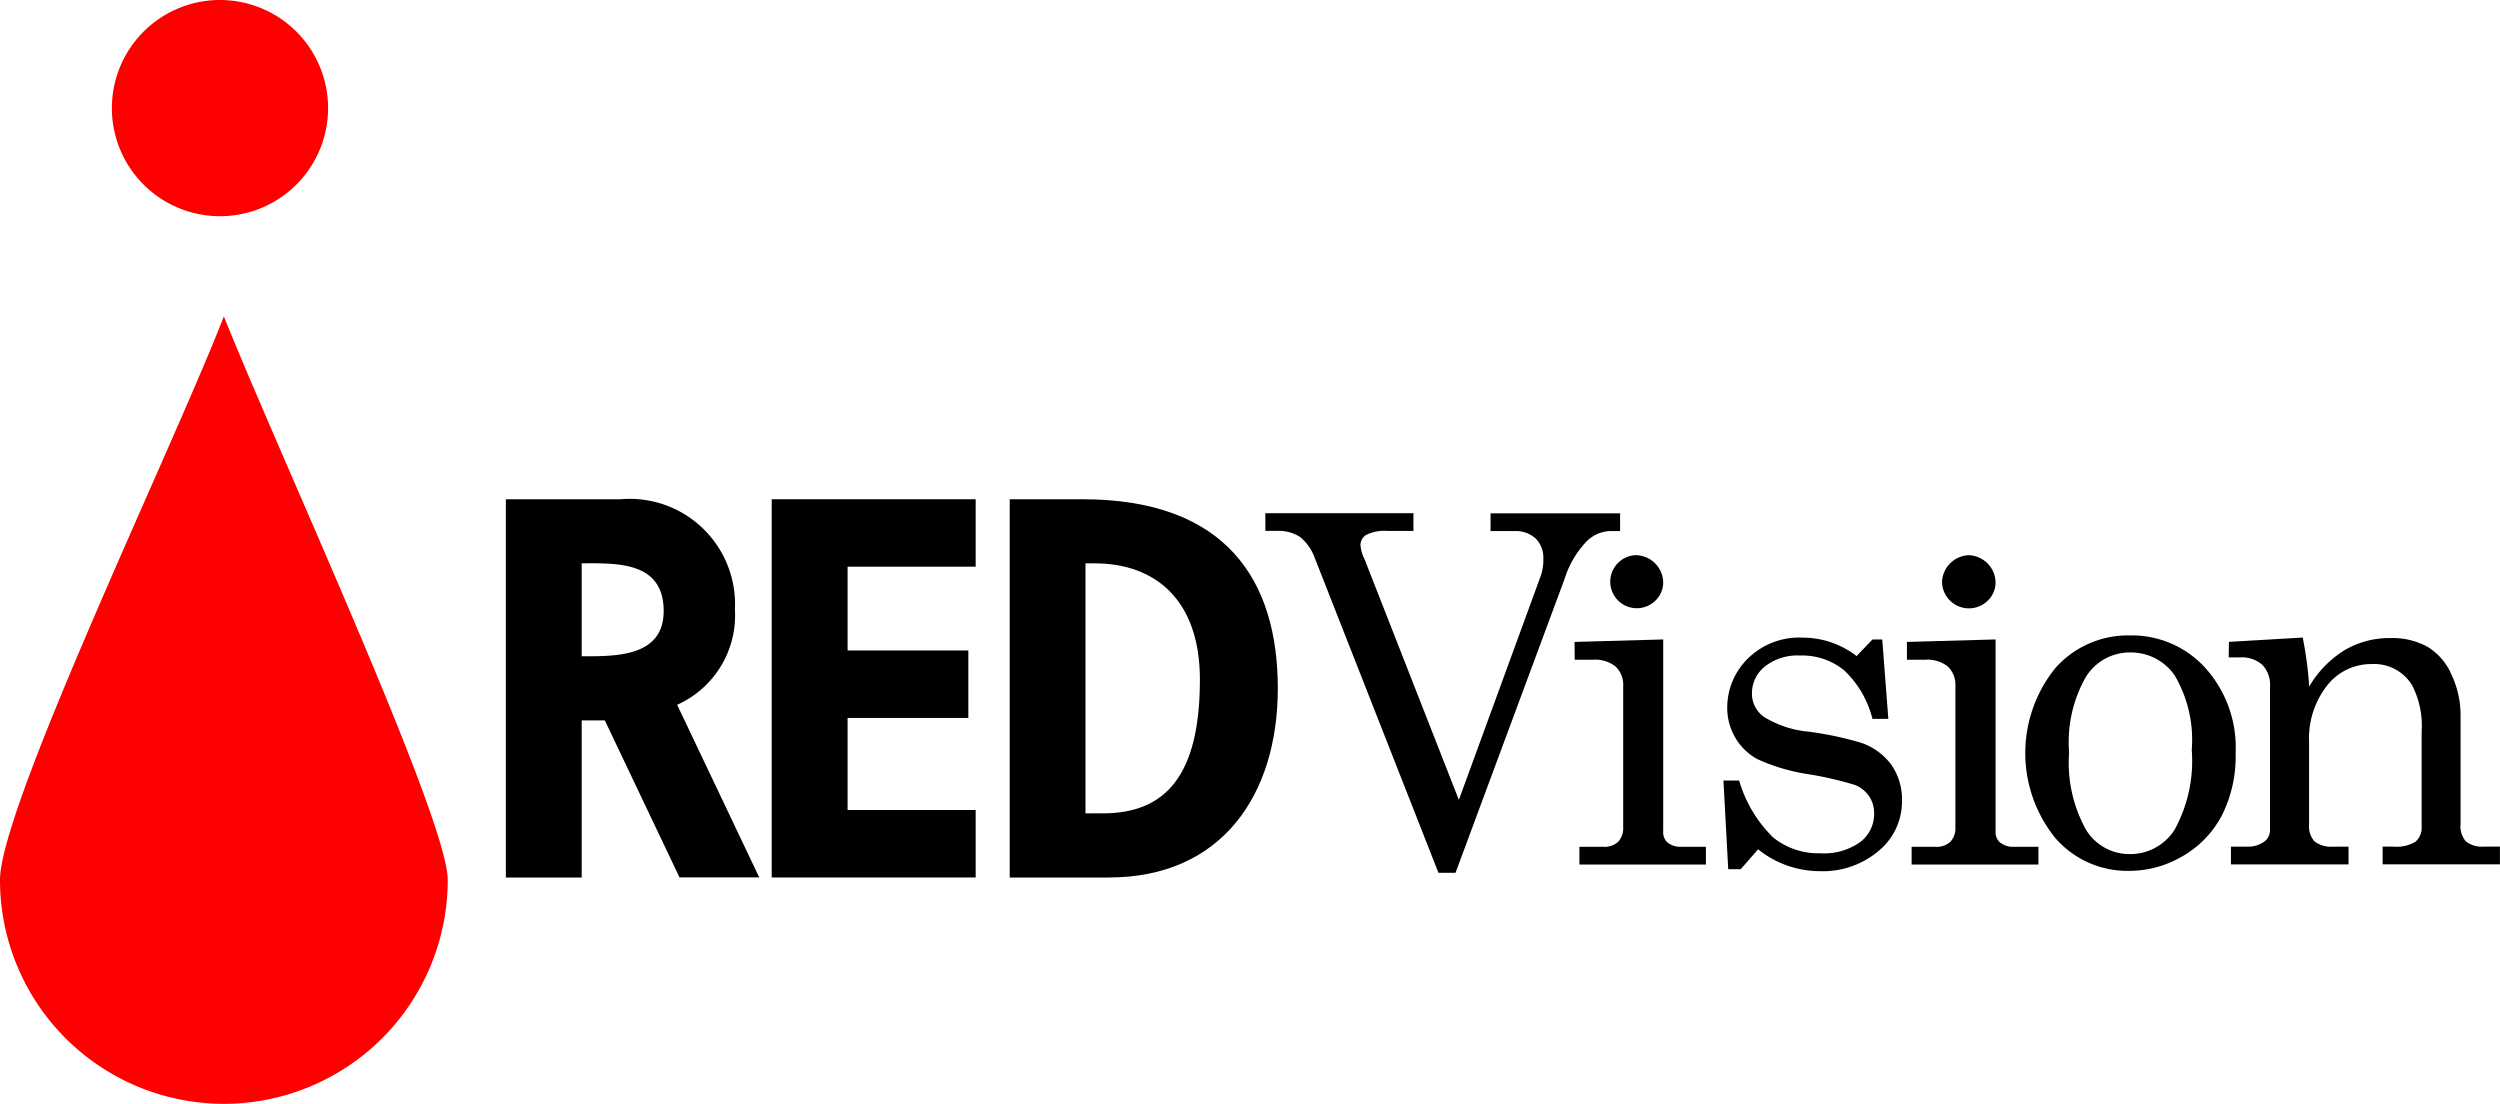
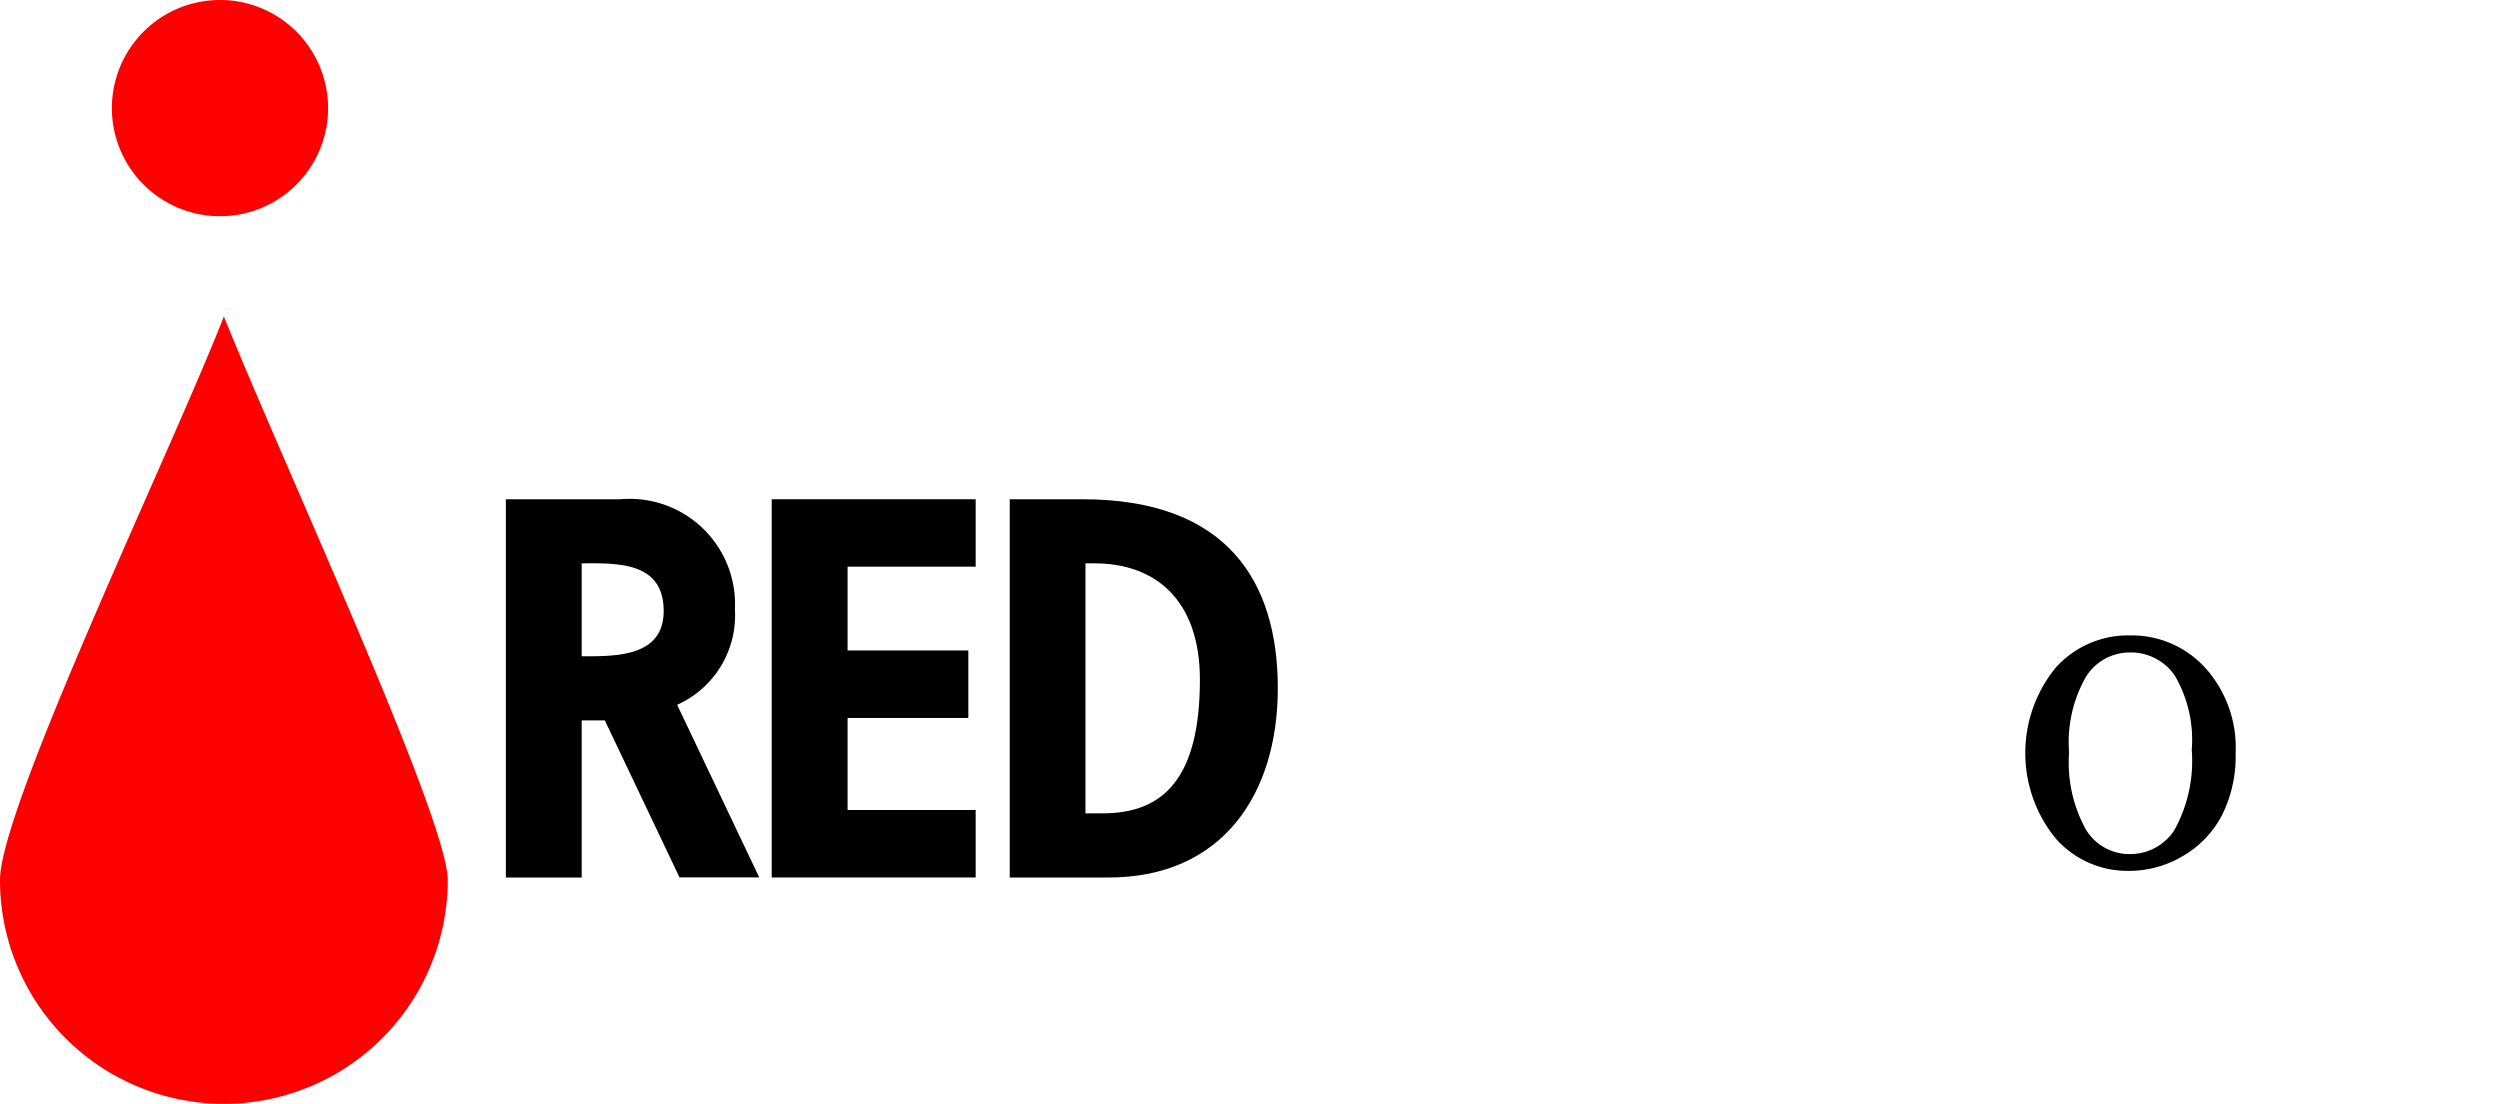
<svg xmlns="http://www.w3.org/2000/svg" width="82.213" height="36.299" viewBox="0 0 82.213 36.299">
  <g id="red_vision" transform="translate(-7114 1569)">
    <g id="a_logo_REDVision" data-name="a/logo/REDVision" transform="translate(7114 -1569)">
      <g id="RED_Vision-2" data-name="RED Vision" transform="translate(0 0)">
        <path id="パス_464" data-name="パス 464" d="M35.3,3.554A3.555,3.555,0,1,1,31.746,0,3.555,3.555,0,0,1,35.3,3.554Z" transform="translate(-24.511 0)" fill="#fe0000" />
        <path id="パス_465" data-name="パス 465" d="M14.724,98.253A7.362,7.362,0,0,1,0,98.253C0,95.841,5.712,83.976,7.362,79.72,9.136,84.167,14.724,96.222,14.724,98.253Z" transform="translate(0 -69.316)" fill="#fe0000" />
        <g id="レイヤー_5" data-name="レイヤー 5" transform="translate(16.635 16.418)">
          <path id="パス_466" data-name="パス 466" d="M131.228,125.8a3.465,3.465,0,0,1,3.765,3.627,3.22,3.22,0,0,1-1.9,3.132l2.7,5.677h-2.622l-2.456-5.163h-.761v5.166H127.46V125.8Zm-1.329,5.163c1.088,0,2.751.064,2.751-1.488,0-1.71-1.678-1.566-2.91-1.566h.214v3.054Z" transform="translate(-127.46 -125.8)" />
          <path id="パス_467" data-name="パス 467" d="M201.157,128.017h-4.212v2.756h3.971v2.219h-3.971v3.027h4.212v2.219H194.45V125.8h6.707Z" transform="translate(-185.707 -125.8)" />
          <path id="パス_468" data-name="パス 468" d="M256.811,125.8c4.744,0,6.425,2.685,6.425,6.218,0,3.5-1.841,6.221-5.561,6.221H254.42V125.8Zm.672,10.329c2.066,0,3.191-1.248,3.191-4.4,0-2.61-1.458-3.821-3.463-3.821h-.3v8.222Z" transform="translate(-237.85 -125.8)" />
-           <path id="パス_469" data-name="パス 469" d="M318.83,129.32H323.7v.583h-.844a1.352,1.352,0,0,0-.711.131.392.392,0,0,0-.187.335,1.306,1.306,0,0,0,.141.478l.063.163,3.032,7.737,2.7-7.386a1.582,1.582,0,0,0,.078-.531.9.9,0,0,0-.253-.679.97.97,0,0,0-.7-.243h-.783v-.583h4.26v.583h-.345a1.142,1.142,0,0,0-.783.367,3.15,3.15,0,0,0-.7,1.212l-3.584,9.658h-.561l-4.06-10.334a1.6,1.6,0,0,0-.492-.71,1.3,1.3,0,0,0-.761-.2h-.378Z" transform="translate(-293.854 -128.861)" />
-           <path id="パス_470" data-name="パス 470" d="M396.74,142.752l2.916-.082v6.295a.467.467,0,0,0,.124.367.667.667,0,0,0,.454.157h.826v.583H396.9v-.583h.774a.669.669,0,0,0,.505-.168.678.678,0,0,0,.161-.488V144.22a.837.837,0,0,0-.251-.66,1.082,1.082,0,0,0-.743-.223h-.6Zm2.031-2.852a.913.913,0,0,1,.885.889.832.832,0,0,1-.261.609.873.873,0,1,1-.626-1.5Z" transform="translate(-361.596 -138.06)" />
-           <path id="パス_471" data-name="パス 471" d="M434.759,165.36a4.309,4.309,0,0,0,1.116,1.87,2.362,2.362,0,0,0,1.553.522,2.044,2.044,0,0,0,1.312-.369,1.157,1.157,0,0,0,.458-.938.985.985,0,0,0-.168-.573,1.016,1.016,0,0,0-.466-.367,11.356,11.356,0,0,0-1.541-.355,6.268,6.268,0,0,1-1.66-.492,1.879,1.879,0,0,1-.734-.713,1.93,1.93,0,0,1-.261-.985,2.25,2.25,0,0,1,.54-1.463,2.4,2.4,0,0,1,1.947-.836,2.9,2.9,0,0,1,1.767.606l.522-.546h.321l.2,2.61h-.522a3.294,3.294,0,0,0-.931-1.595,2.182,2.182,0,0,0-1.446-.487,1.723,1.723,0,0,0-1.164.364,1.126,1.126,0,0,0-.422.886.933.933,0,0,0,.392.766,3.385,3.385,0,0,0,1.5.491,11.262,11.262,0,0,1,1.7.363,2.061,2.061,0,0,1,.991.722,1.985,1.985,0,0,1,.351,1.19,2.1,2.1,0,0,1-.763,1.639,2.839,2.839,0,0,1-1.939.671,3.247,3.247,0,0,1-2.029-.719l-.572.653H434.4l-.157-2.916Z" transform="translate(-394.202 -156.11)" />
-           <path id="パス_472" data-name="パス 472" d="M480.49,142.752l2.916-.082v6.295a.463.463,0,0,0,.13.367.66.66,0,0,0,.452.157h.827v.583h-4.17v-.583h.774a.669.669,0,0,0,.505-.168.677.677,0,0,0,.161-.488V144.22a.837.837,0,0,0-.251-.66,1.083,1.083,0,0,0-.743-.223h-.6Zm2.031-2.852a.914.914,0,0,1,.885.889.833.833,0,0,1-.261.609.884.884,0,0,1-1.5-.617.914.914,0,0,1,.876-.881Z" transform="translate(-434.416 -138.06)" />
          <path id="パス_473" data-name="パス 473" d="M513.8,160.105a3.263,3.263,0,0,1,2.48,1.065,3.915,3.915,0,0,1,1,2.8,4.323,4.323,0,0,1-.449,2.048,3.337,3.337,0,0,1-1.279,1.338,3.462,3.462,0,0,1-1.792.492,3.143,3.143,0,0,1-2.407-1.077,4.446,4.446,0,0,1,0-5.594A3.189,3.189,0,0,1,513.8,160.105Zm0,.56a1.7,1.7,0,0,0-1.436.791,4.325,4.325,0,0,0-.56,2.5,4.544,4.544,0,0,0,.556,2.54,1.674,1.674,0,0,0,1.436.8,1.726,1.726,0,0,0,1.476-.8,4.7,4.7,0,0,0,.565-2.626,4.182,4.182,0,0,0-.557-2.444A1.751,1.751,0,0,0,513.8,160.665Z" transform="translate(-460.396 -155.627)" />
-           <path id="パス_474" data-name="パス 474" d="M561.62,160.8l2.427-.142a12.237,12.237,0,0,1,.214,1.611,3.456,3.456,0,0,1,1.16-1.194,2.9,2.9,0,0,1,1.51-.4,2.4,2.4,0,0,1,1.219.286,2,2,0,0,1,.783.9,3.139,3.139,0,0,1,.305,1.376V166.8a.751.751,0,0,0,.179.565.877.877,0,0,0,.6.168h.516v.583h-3.858v-.583h.367a1.177,1.177,0,0,0,.716-.163.6.6,0,0,0,.2-.493v-3.132a2.891,2.891,0,0,0-.312-1.515,1.457,1.457,0,0,0-1.329-.7,1.835,1.835,0,0,0-1.471.71,2.818,2.818,0,0,0-.59,1.852V166.8a.744.744,0,0,0,.184.566.891.891,0,0,0,.606.168h.508v.583h-3.867v-.583h.506a.92.92,0,0,0,.579-.157.475.475,0,0,0,.2-.392v-4.721a.935.935,0,0,0-.255-.71,1.01,1.01,0,0,0-.728-.243h-.375Z" transform="translate(-504.957 -156.11)" />
        </g>
      </g>
    </g>
  </g>
</svg>